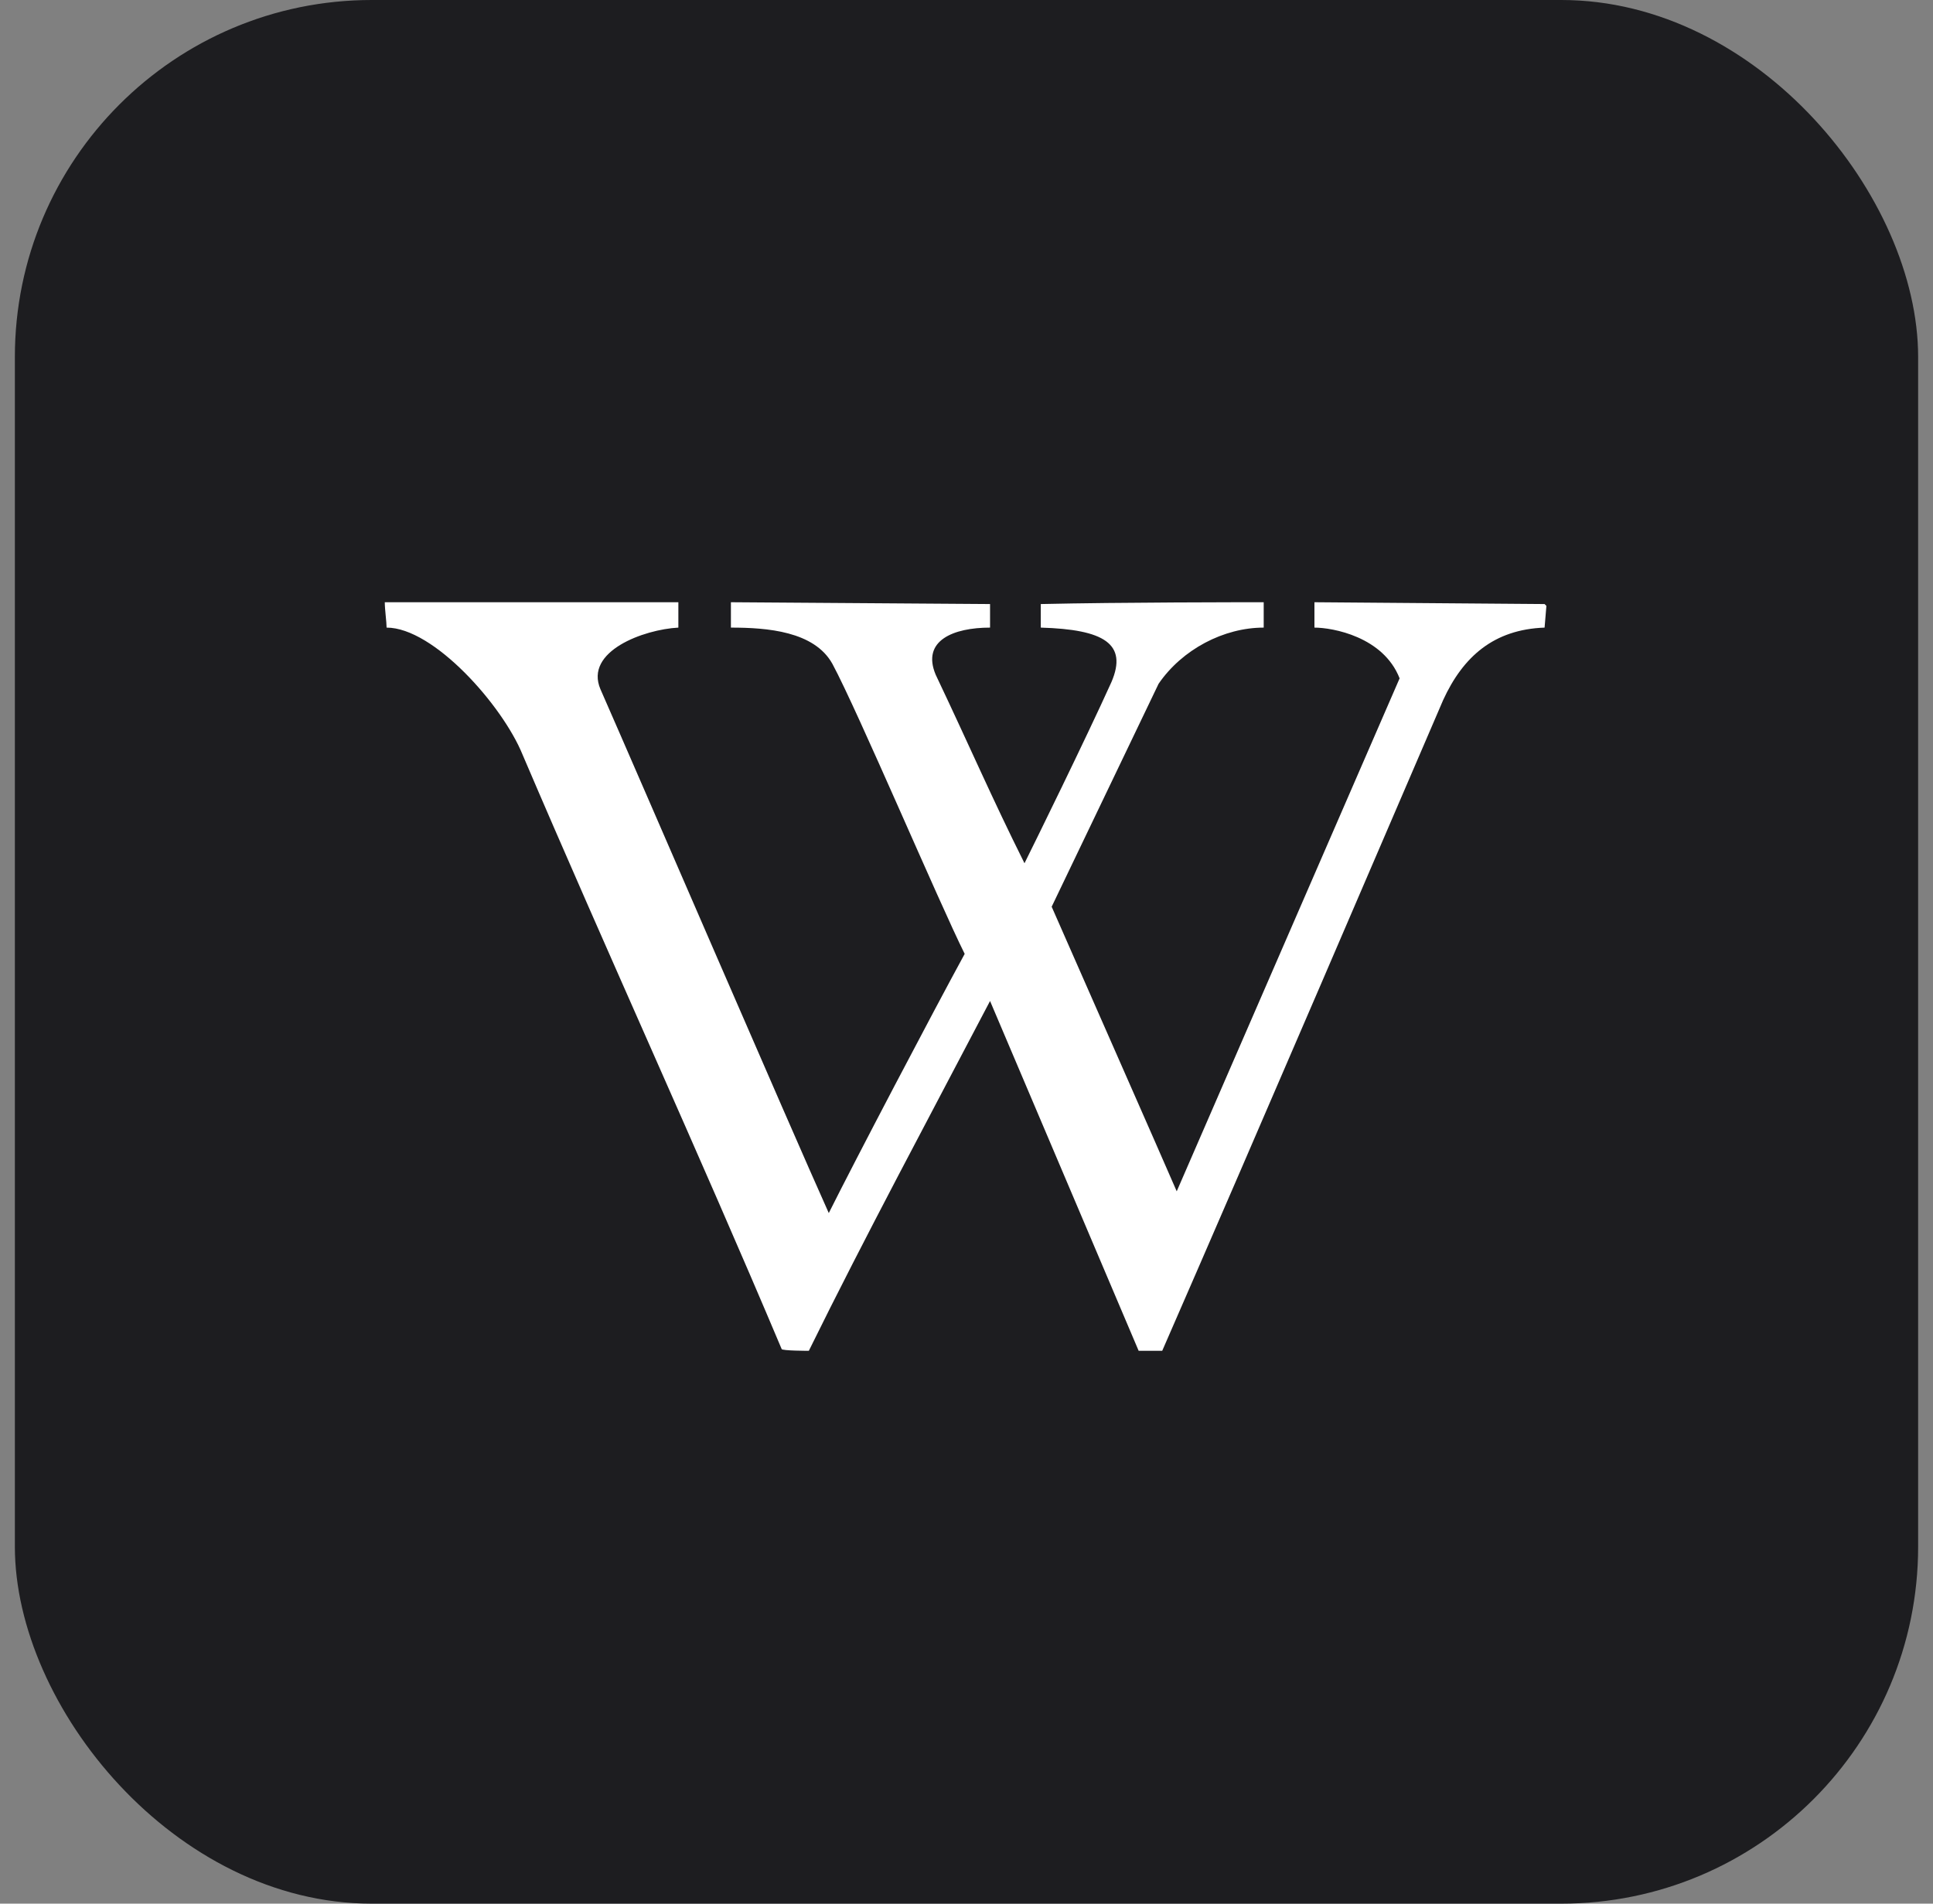
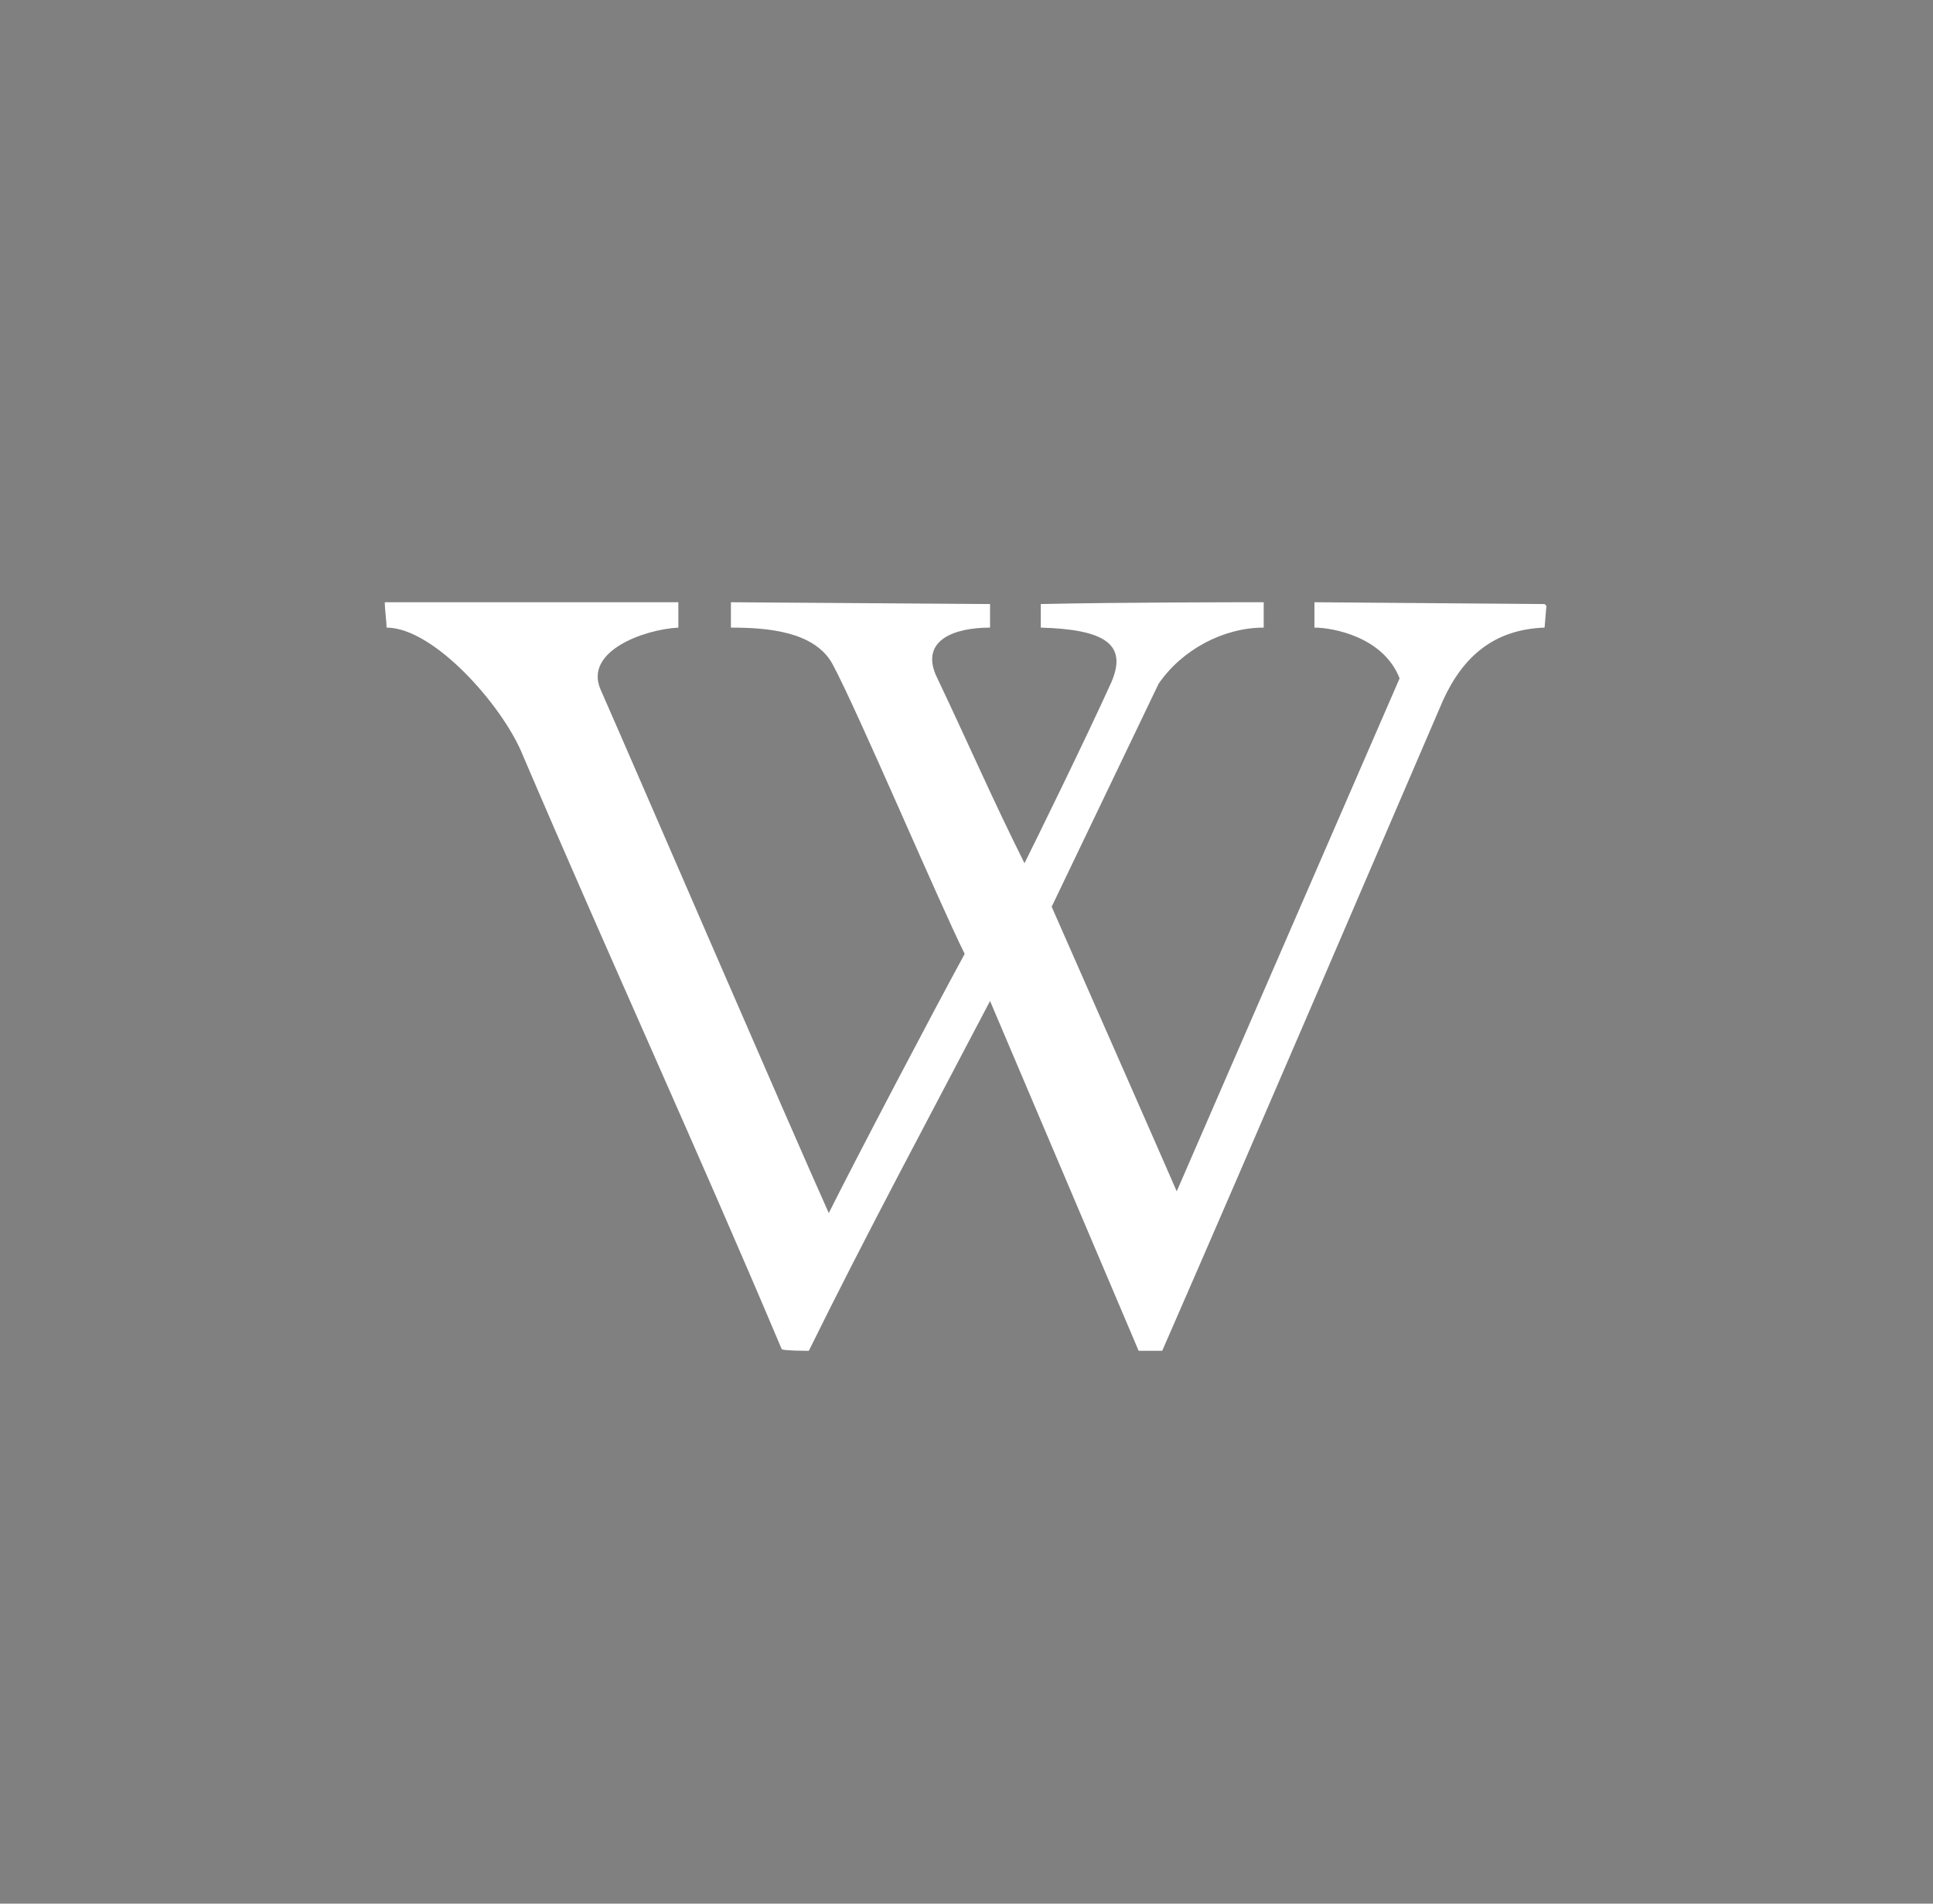
<svg xmlns="http://www.w3.org/2000/svg" width="65" height="64" viewBox="0 0 65 64" fill="none">
  <rect x="0" y="0" width="65" height="64" fill="#808080" stroke="none" />
-   <rect x="0.5" width="64" height="64" rx="12" fill="#1D1D20" />
  <path d="M52 20.369L51.939 21.1C50.233 21.161 49.197 22.075 48.527 23.538C47.003 27.072 42.25 38.163 39.081 45.414H38.289L33.292 33.653C31.281 37.492 29.087 41.575 27.198 45.414C27.198 45.414 26.284 45.414 26.284 45.353C23.481 38.711 20.434 32.069 17.57 25.366C16.9 23.72 14.584 21.1 13 21.1C13 20.917 12.939 20.491 12.939 20.247H22.811V21.1C21.653 21.161 19.642 21.892 20.191 23.172C21.531 26.219 26.528 37.797 27.869 40.783C28.783 38.955 31.342 34.08 32.439 32.069C31.586 30.363 28.844 23.903 27.991 22.319C27.381 21.222 25.797 21.1 24.578 21.1V20.247L33.292 20.308V21.1C32.073 21.1 30.977 21.527 31.464 22.684C32.622 25.122 33.353 26.828 34.45 29.022C34.755 28.413 36.522 24.817 37.375 22.928C37.923 21.648 37.131 21.161 34.998 21.1C34.998 20.917 34.998 20.491 34.998 20.308C37.741 20.247 41.763 20.247 42.494 20.247V21.1C41.153 21.1 39.752 21.831 38.959 22.989L35.364 30.484C35.791 31.459 39.203 39.198 39.569 40.052L47.064 22.806C46.516 21.405 44.809 21.1 44.2 21.1V20.247L51.939 20.308L52 20.369Z" fill="white" />
</svg>